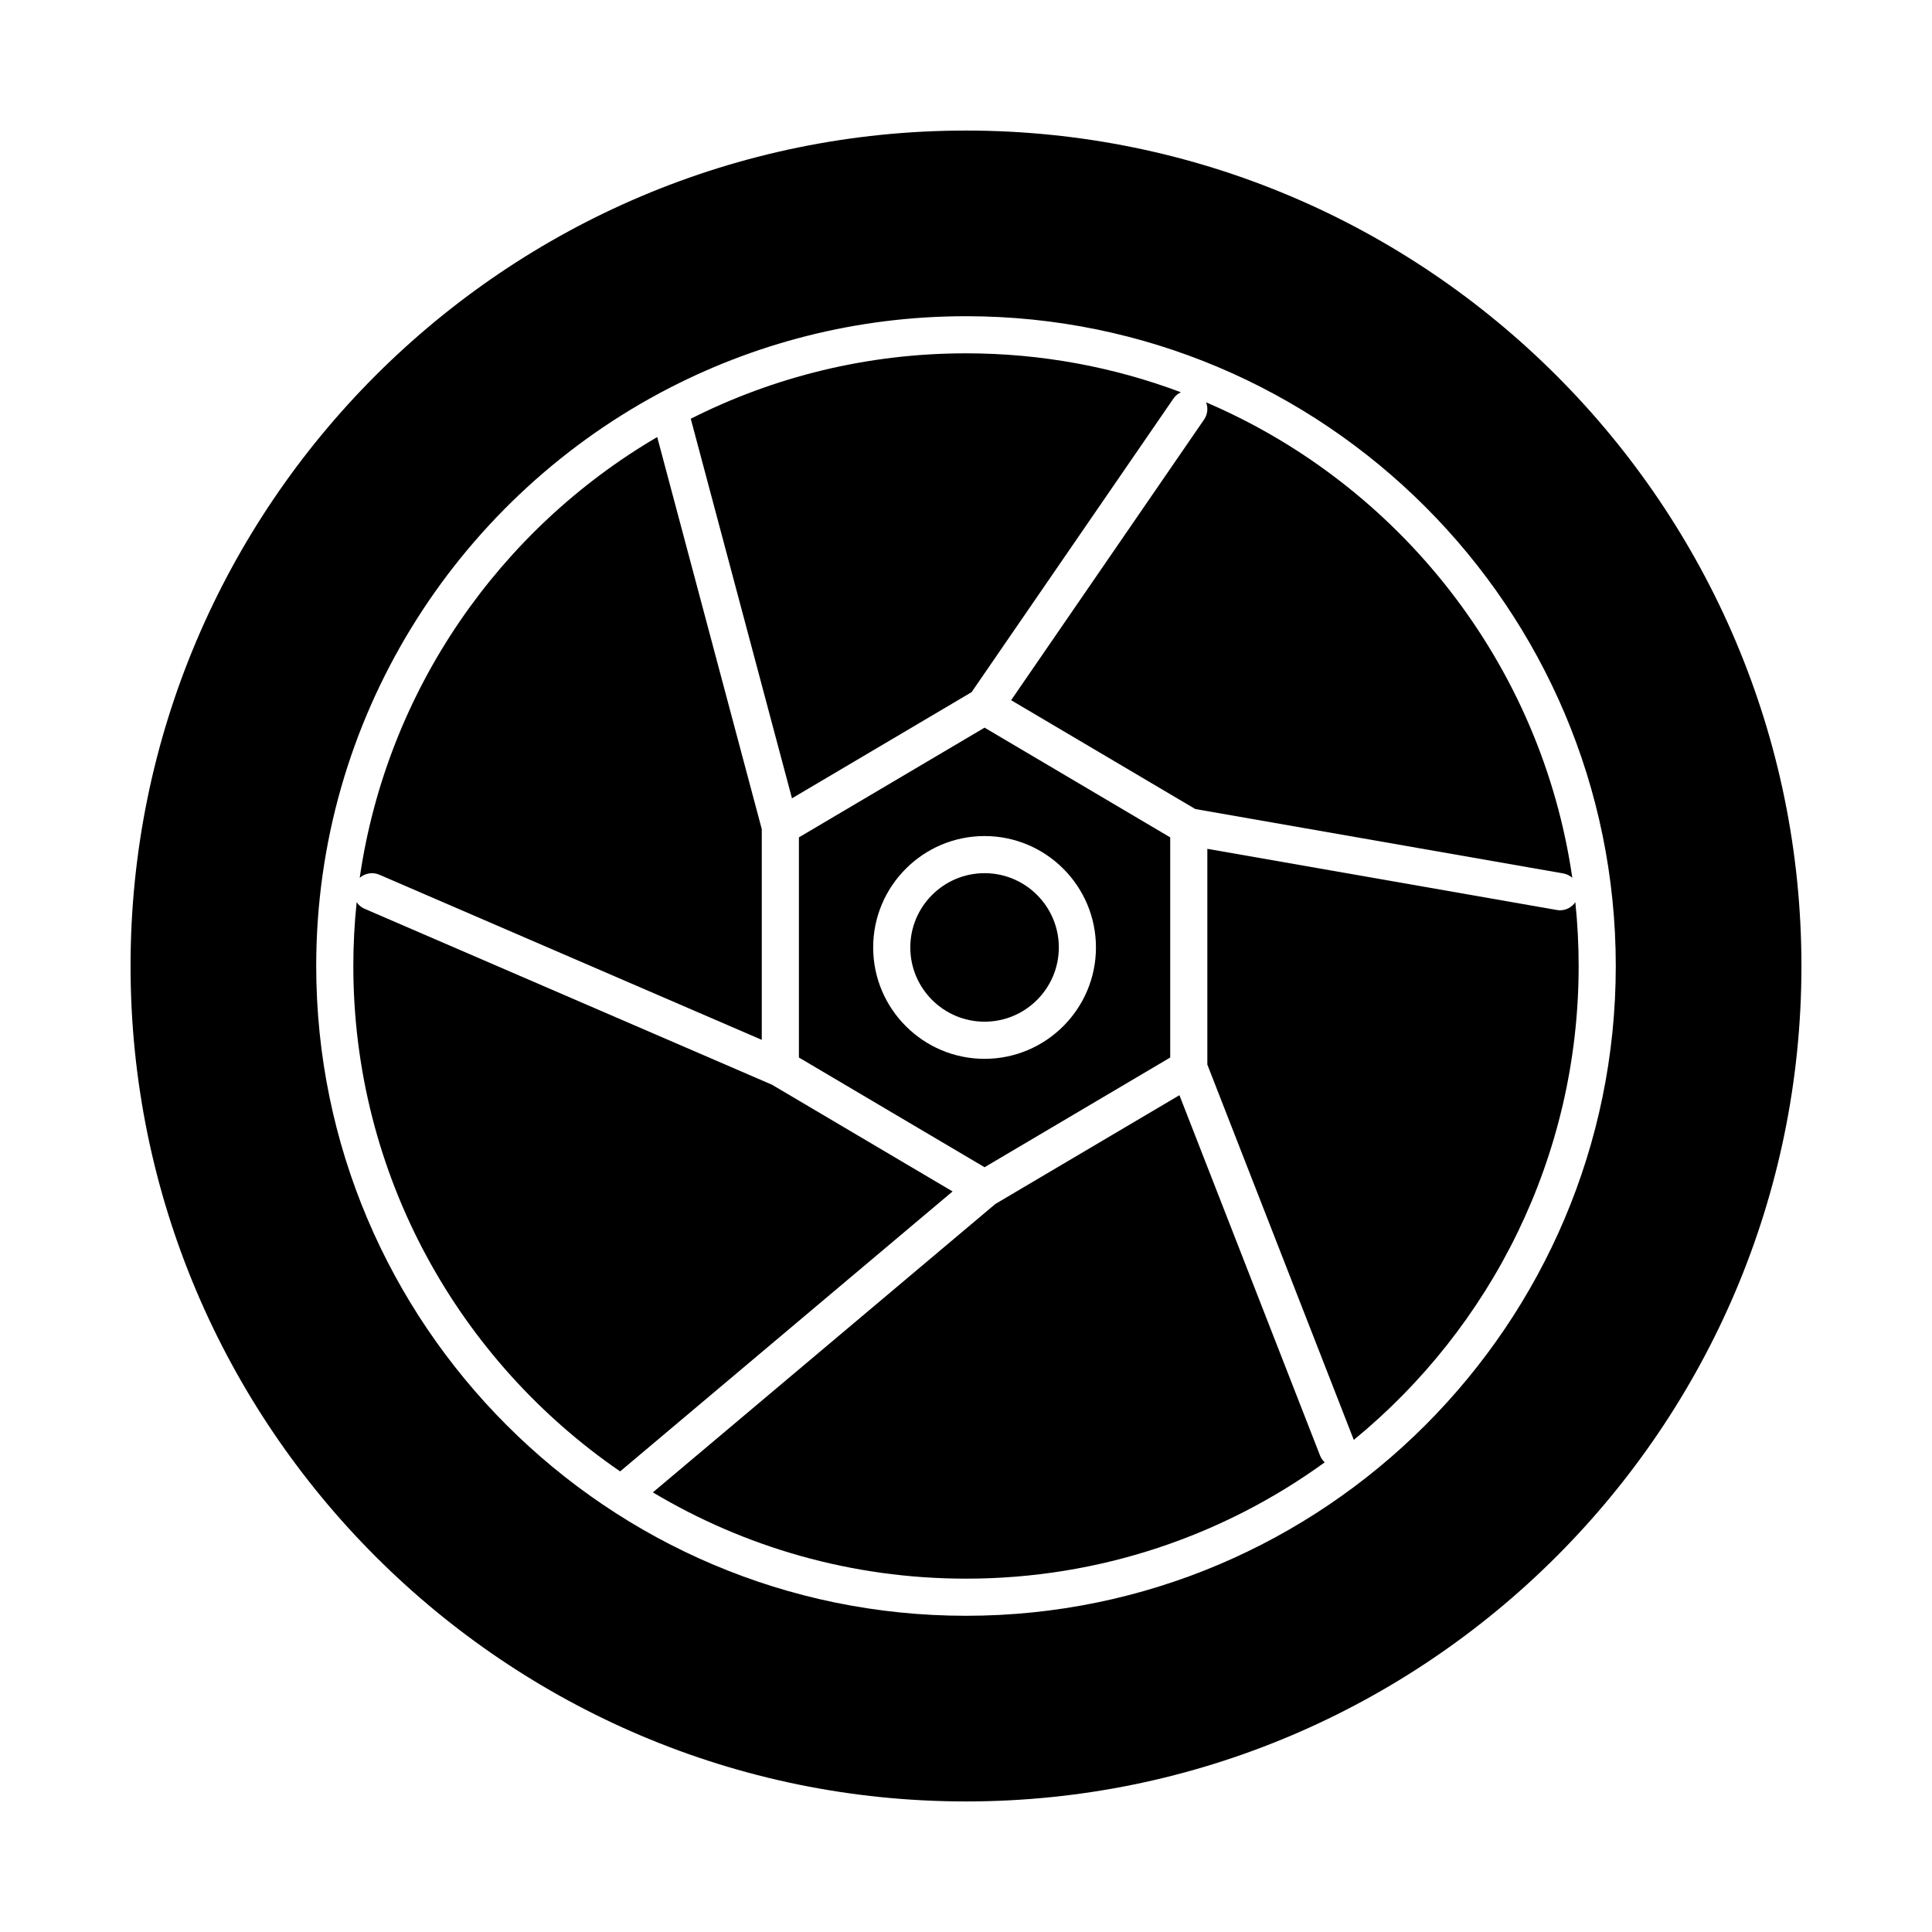
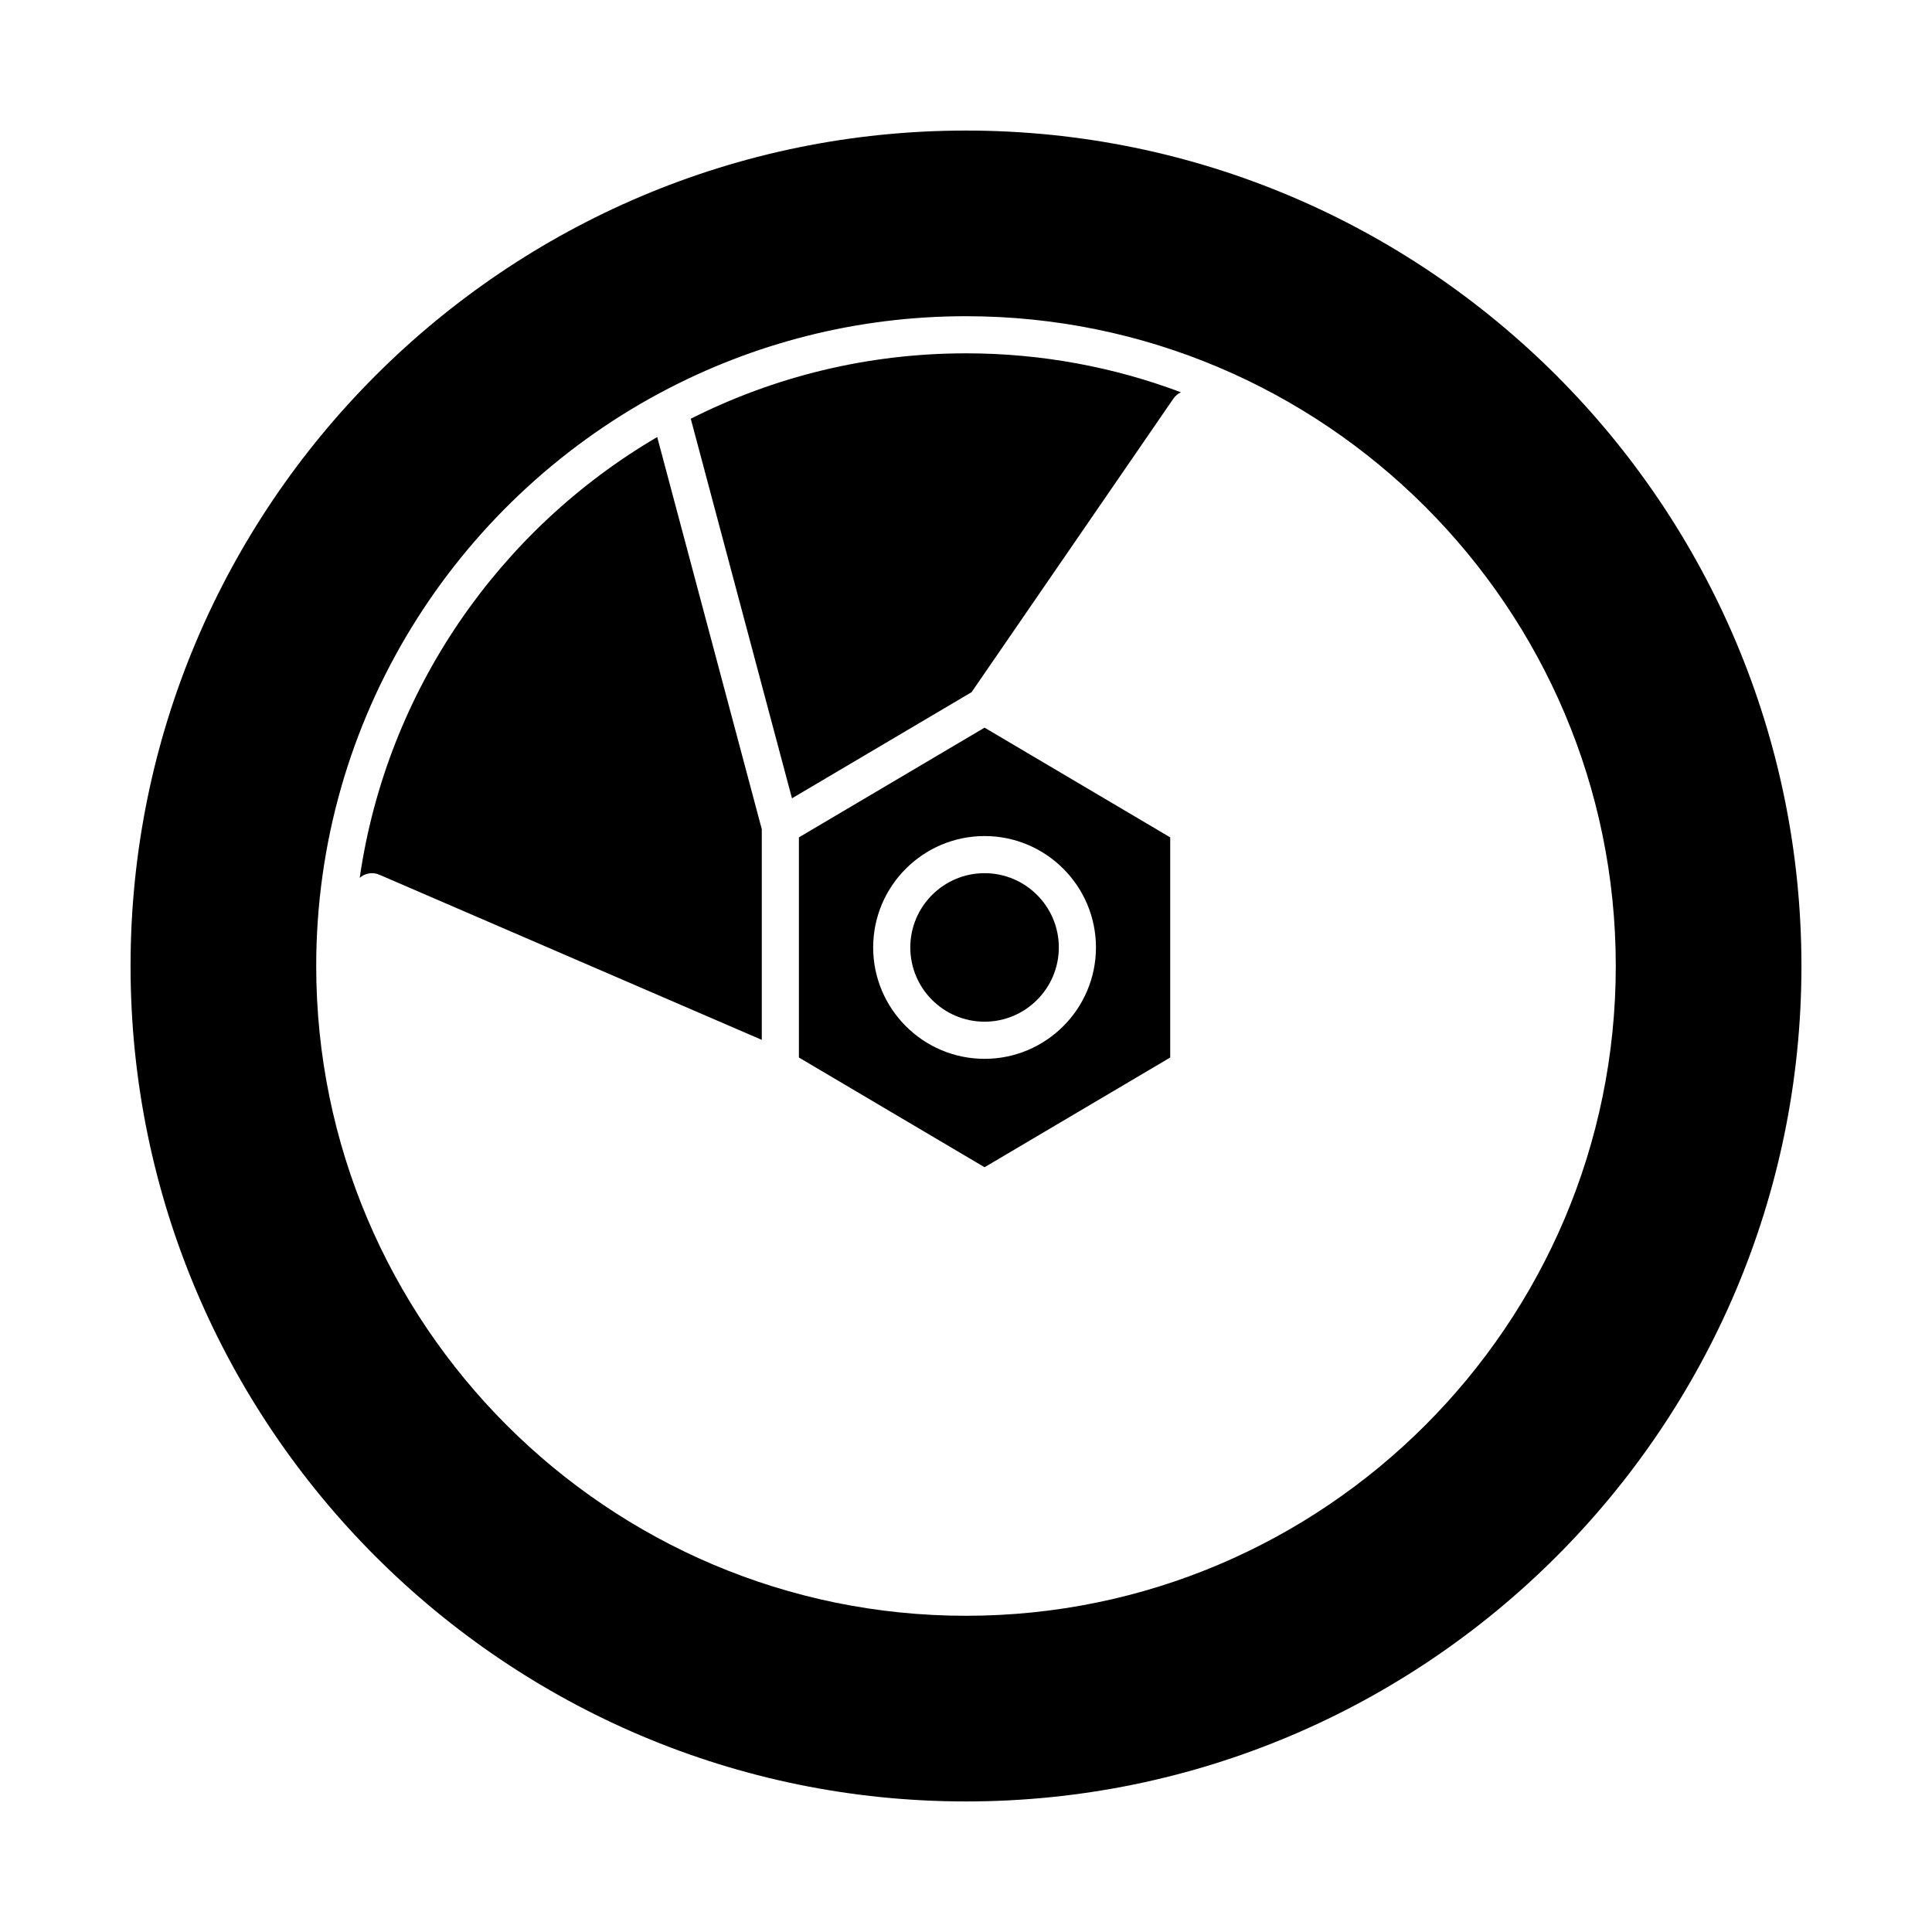
<svg xmlns="http://www.w3.org/2000/svg" fill="#000000" width="800px" height="800px" version="1.1" viewBox="144 144 512 512">
  <g>
-     <path d="m456.56 434.24-48.785 28.828-90.758 76.426c24.297 14.516 52.68 22.867 82.984 22.867 35.477 0 68.324-11.445 95.062-30.824-0.531-0.492-0.965-1.105-1.246-1.828z" />
-     <path d="m348.56 431.45-107.95-46.617c-0.883-0.379-1.586-0.996-2.094-1.734-0.578 5.555-0.879 11.191-0.879 16.898 0 55.543 28.039 104.65 70.703 133.94l88.102-74.191z" />
    <path d="m244.51 375.8 101.37 43.773v-55.832l-27.711-103.92c-41.734 24.457-71.629 67.008-78.84 116.81 1.383-1.207 3.379-1.602 5.18-0.828z" />
    <path d="m355.72 365.91v58.344l49.199 29.074 49.199-29.074v-58.344l-49.199-29.074zm78.719 29.172c0 16.277-13.242 29.52-29.52 29.52-16.277 0-29.52-13.242-29.52-29.52s13.242-29.52 29.52-29.52c16.277 0 29.52 13.242 29.52 29.52z" />
    <path d="m401.48 327.43 53.504-77.824c0.516-0.746 1.207-1.293 1.977-1.648-17.734-6.668-36.93-10.324-56.961-10.324-26.215 0-50.996 6.254-72.941 17.336l26.824 100.59z" />
    <path d="m385.24 395.08c0 10.852 8.828 19.68 19.68 19.68 10.852 0 19.68-8.828 19.68-19.68s-8.828-19.68-19.68-19.68c-10.852 0-19.68 8.828-19.68 19.68z" />
    <path d="m400 178.6c-122.08 0-221.4 99.32-221.4 221.4s99.32 221.4 221.4 221.4 221.4-99.32 221.4-221.4c-0.004-122.08-99.324-221.4-221.4-221.4zm0 393.6c-94.953 0-172.2-77.25-172.2-172.2 0-65.566 36.84-122.68 90.898-151.76 0.203-0.125 0.41-0.238 0.633-0.336 24.078-12.824 51.535-20.105 80.668-20.105 94.953 0 172.2 77.25 172.2 172.2 0 94.953-77.25 172.2-172.2 172.2z" />
-     <path d="m411.96 329.56 48.812 28.844 97.52 17.066c0.922 0.16 1.727 0.582 2.383 1.156-8.219-56.777-45.926-104.14-97.043-126 0.559 1.461 0.418 3.164-0.535 4.551z" />
-     <path d="m561.48 383.09c-0.902 1.312-2.398 2.144-4.039 2.144-0.281 0-0.566-0.023-0.855-0.074l-92.629-16.211v57.176l38.812 99.461c36.355-29.797 59.59-75.031 59.59-125.59 0-5.711-0.301-11.348-0.879-16.906z" />
  </g>
</svg>